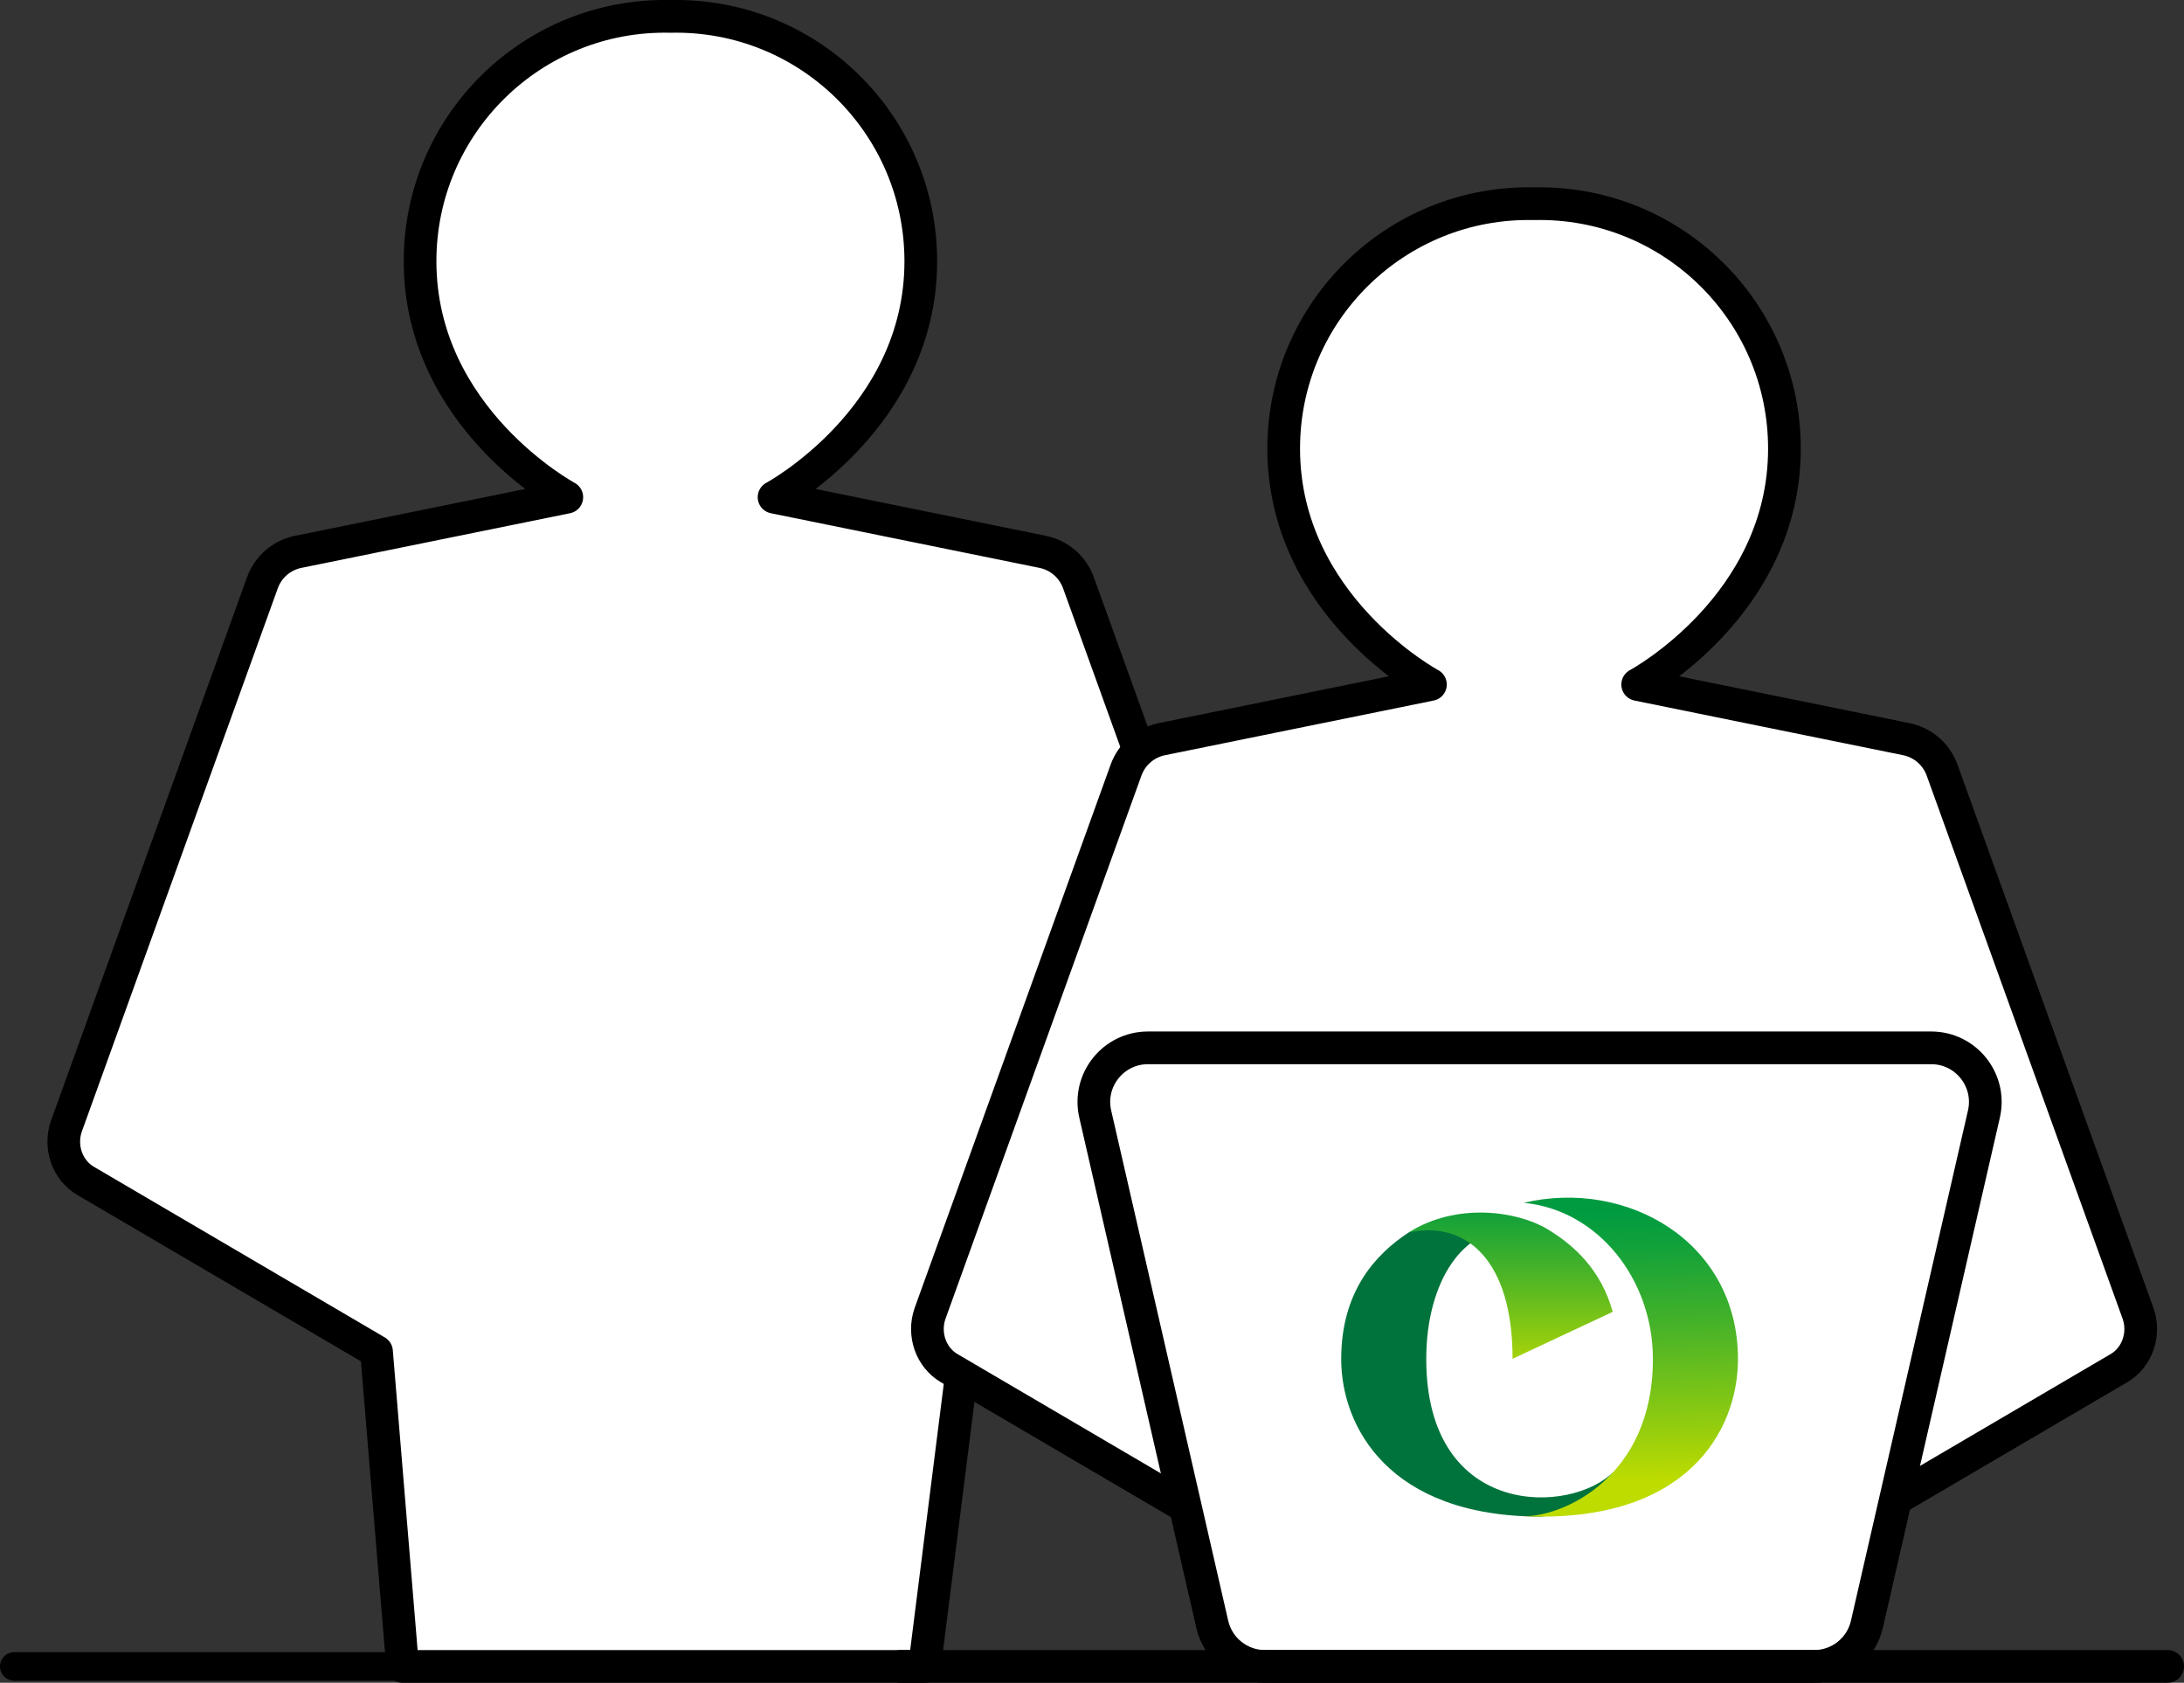
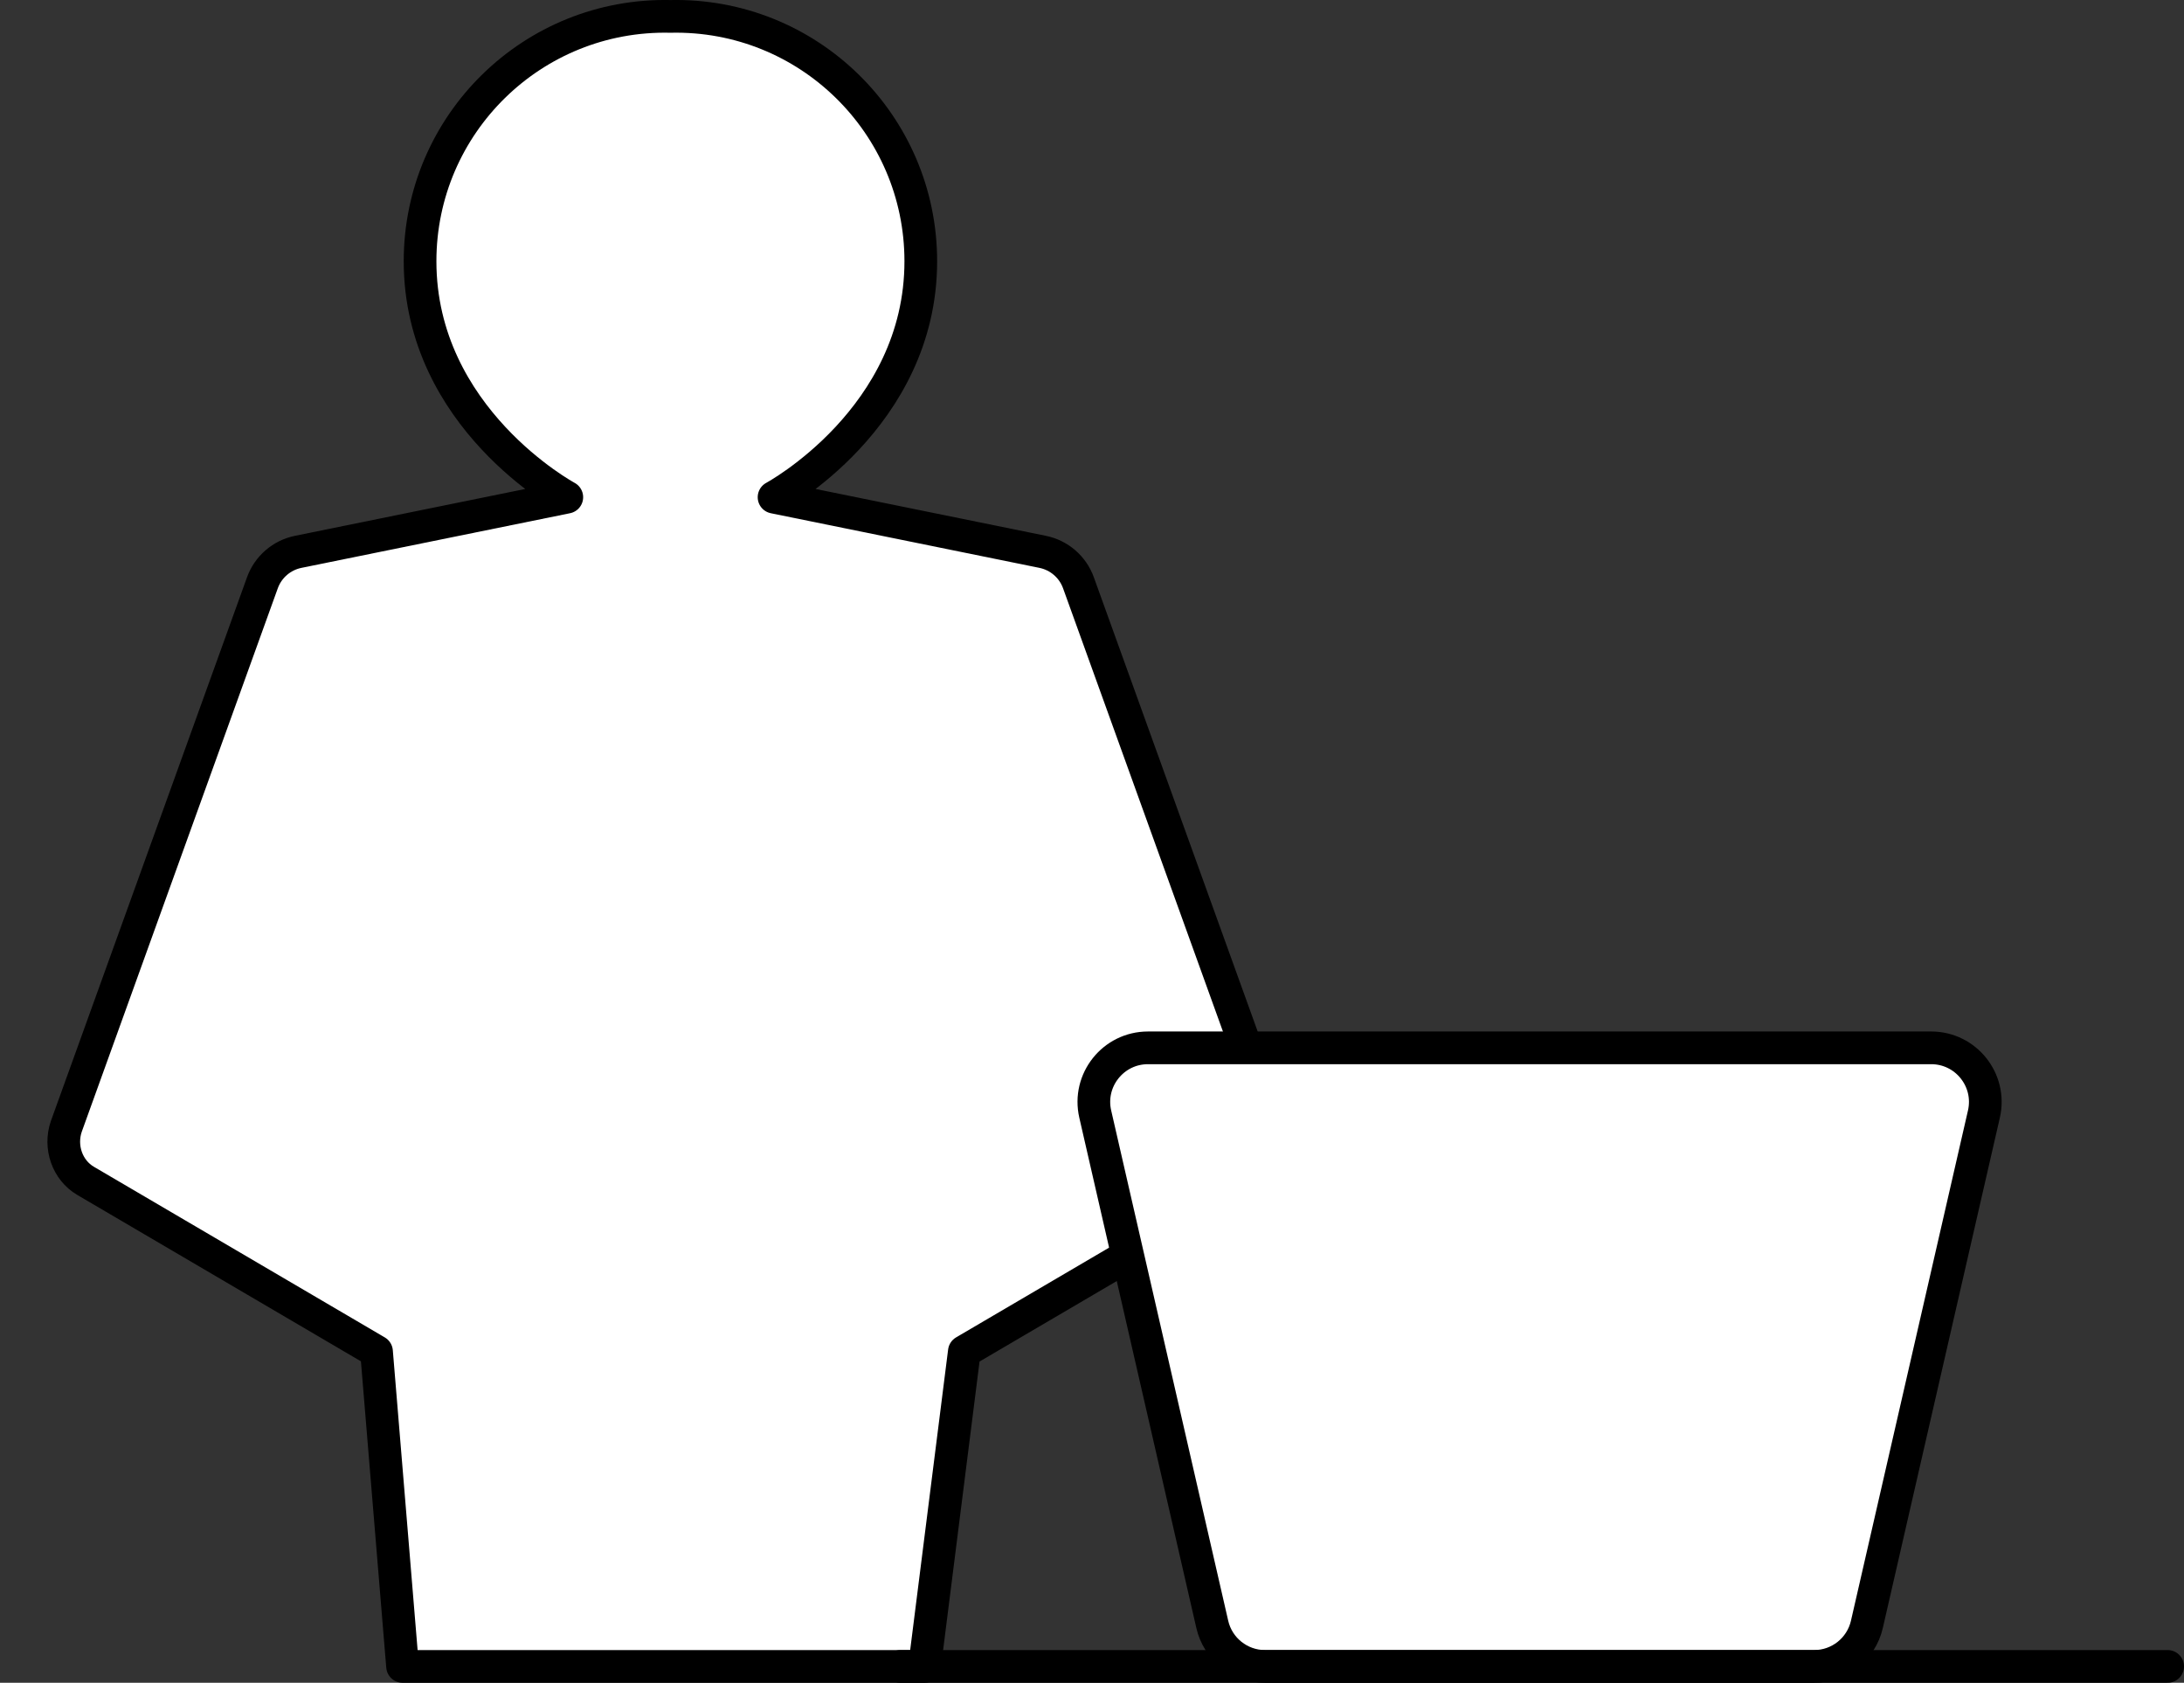
<svg xmlns="http://www.w3.org/2000/svg" xmlns:xlink="http://www.w3.org/1999/xlink" id="_レイヤー_2" viewBox="0 0 151.541 116.73">
  <rect x="0" y="0" width="151.541" height="116.73" fill="#333333" stroke="none" />
  <defs>
    <linearGradient id="_名称未設定グラデーション_8" x1="104.827" y1="82.335" x2="104.827" y2="95.748" gradientUnits="userSpaceOnUse">
      <stop offset="0" stop-color="#009b41" />
      <stop offset=".134" stop-color="#12a13a" />
      <stop offset=".404" stop-color="#42b12a" />
      <stop offset=".783" stop-color="#8fcb10" />
      <stop offset="1" stop-color="#bedc00" />
    </linearGradient>
    <linearGradient id="_名称未設定グラデーション_8-2" x1="112.72" y1="84.026" x2="113.278" y2="102.776" xlink:href="#_名称未設定グラデーション_8" />
  </defs>
  <g id="text">
-     <line x1=".992" y1="115.596" x2="150.407" y2="115.596" style="fill:#fff; stroke:#000; stroke-linecap:round; stroke-linejoin:round; stroke-width:1.984px;" />
    <path d="m26.125,93.752l-20.188-11.839c-1.264-.742-1.83-2.347-1.333-3.783l13.604-37.704c.397-1.099,1.337-1.912,2.482-2.145l18.639-3.791s-10.182-5.471-10.182-16.369c0-9.51,7.814-17.195,17.372-16.984,9.558-.211,17.372,7.474,17.372,16.984,0,10.898-10.182,16.369-10.182,16.369l18.639,3.791c1.145.233,2.086,1.046,2.482,2.145l13.604,37.704c.497,1.436-.069,3.041-1.333,3.783l-20.188,11.839-2.759,21.844H27.932l-1.807-21.844Z" style="fill:#fff; stroke:#000; stroke-linecap:round; stroke-linejoin:round; stroke-width:2.268px;" />
-     <path d="m86.05,106.746l-20.188-11.839c-1.264-.742-1.83-2.347-1.333-3.783l13.604-37.704c.397-1.099,1.337-1.912,2.482-2.145l18.639-3.791s-10.182-5.471-10.182-16.369c0-9.51,7.814-17.195,17.372-16.984,9.558-.211,17.372,7.474,17.372,16.984,0,10.898-10.182,16.369-10.182,16.369l18.639,3.791c1.145.233,2.086,1.046,2.482,2.145l13.604,37.704c.497,1.436-.069,3.041-1.333,3.783l-20.188,11.839h-40.787Z" style="fill:#fff; stroke:#000; stroke-linecap:round; stroke-linejoin:round; stroke-width:2.268px;" />
    <path d="m125.877,115.596h-38.101c-1.75,0-3.268-1.209-3.66-2.915l-8.121-35.4c-.539-2.351,1.247-4.594,3.66-4.594h54.343c2.413,0,4.199,2.243,3.66,4.594l-8.121,35.4c-.391,1.706-1.909,2.915-3.66,2.915Z" style="fill:#fff; stroke:#000; stroke-miterlimit:10; stroke-width:2.268px;" />
    <line x1="62.48" y1="115.596" x2="150.407" y2="115.596" style="fill:#fff; stroke:#000; stroke-linecap:round; stroke-linejoin:round; stroke-width:2.268px;" />
-     <path d="m98.963,94.281c0-5.508,2.689-9.244,6.072-8.937l-3.904-.911c-.559.152-3.134.895-3.38,1.056-2.352,1.539-4.689,4.134-4.689,8.792s3.283,10.923,13.848,10.923c2.605-.154,5.098-3.163,5.098-3.163-2.905,3.063-13.044,3.368-13.044-7.76Z" style="fill:#00733c;" />
-     <path d="m107.343,85.248c-2.068-1.232-6.263-1.861-9.593.242,3.997-.849,7.202,1.942,7.202,8.761h.013l6.937-3.252c-.801-2.881-2.65-4.614-4.559-5.751Z" style="fill:url(#_名称未設定グラデーション_8);" />
-     <path d="m105.735,83.437c5.192.511,8.956,5.341,8.956,10.844,0,8.214-6.251,10.917-8.915,10.898,11.291.486,14.817-5.941,14.817-10.898,0-8.178-7.756-12.529-14.858-10.844Z" style="fill:url(#_名称未設定グラデーション_8-2);" />
  </g>
</svg>